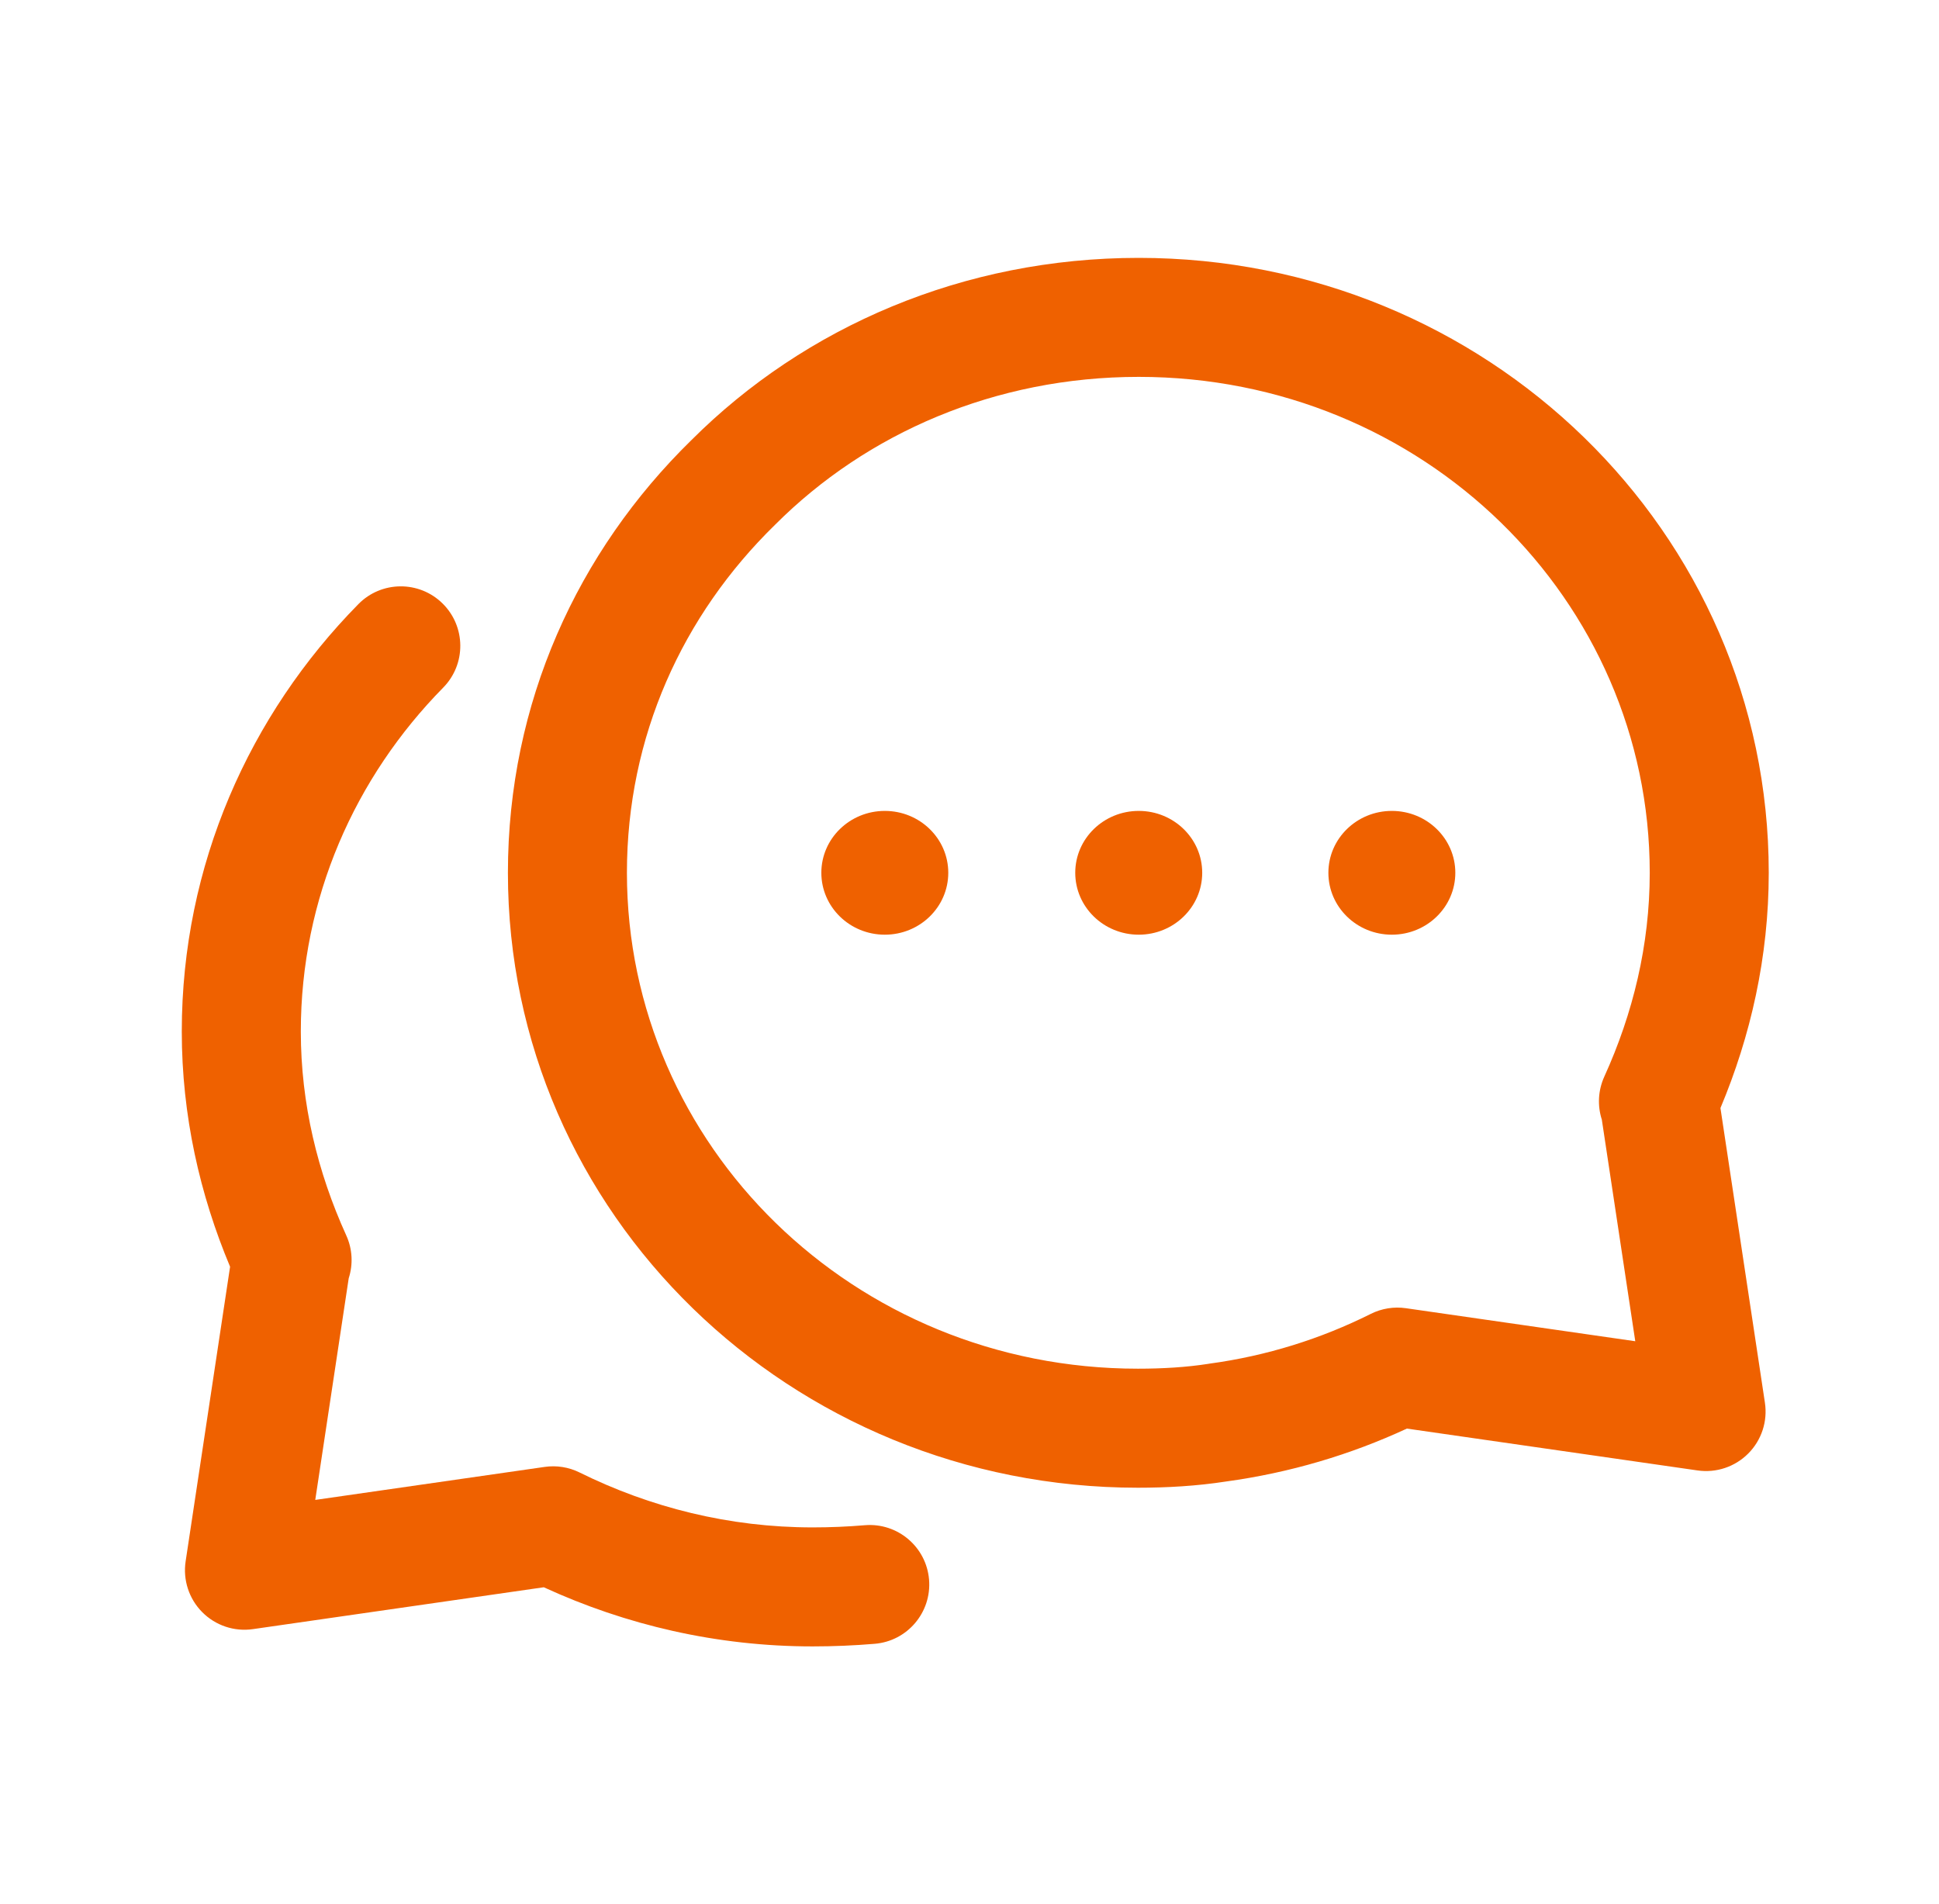
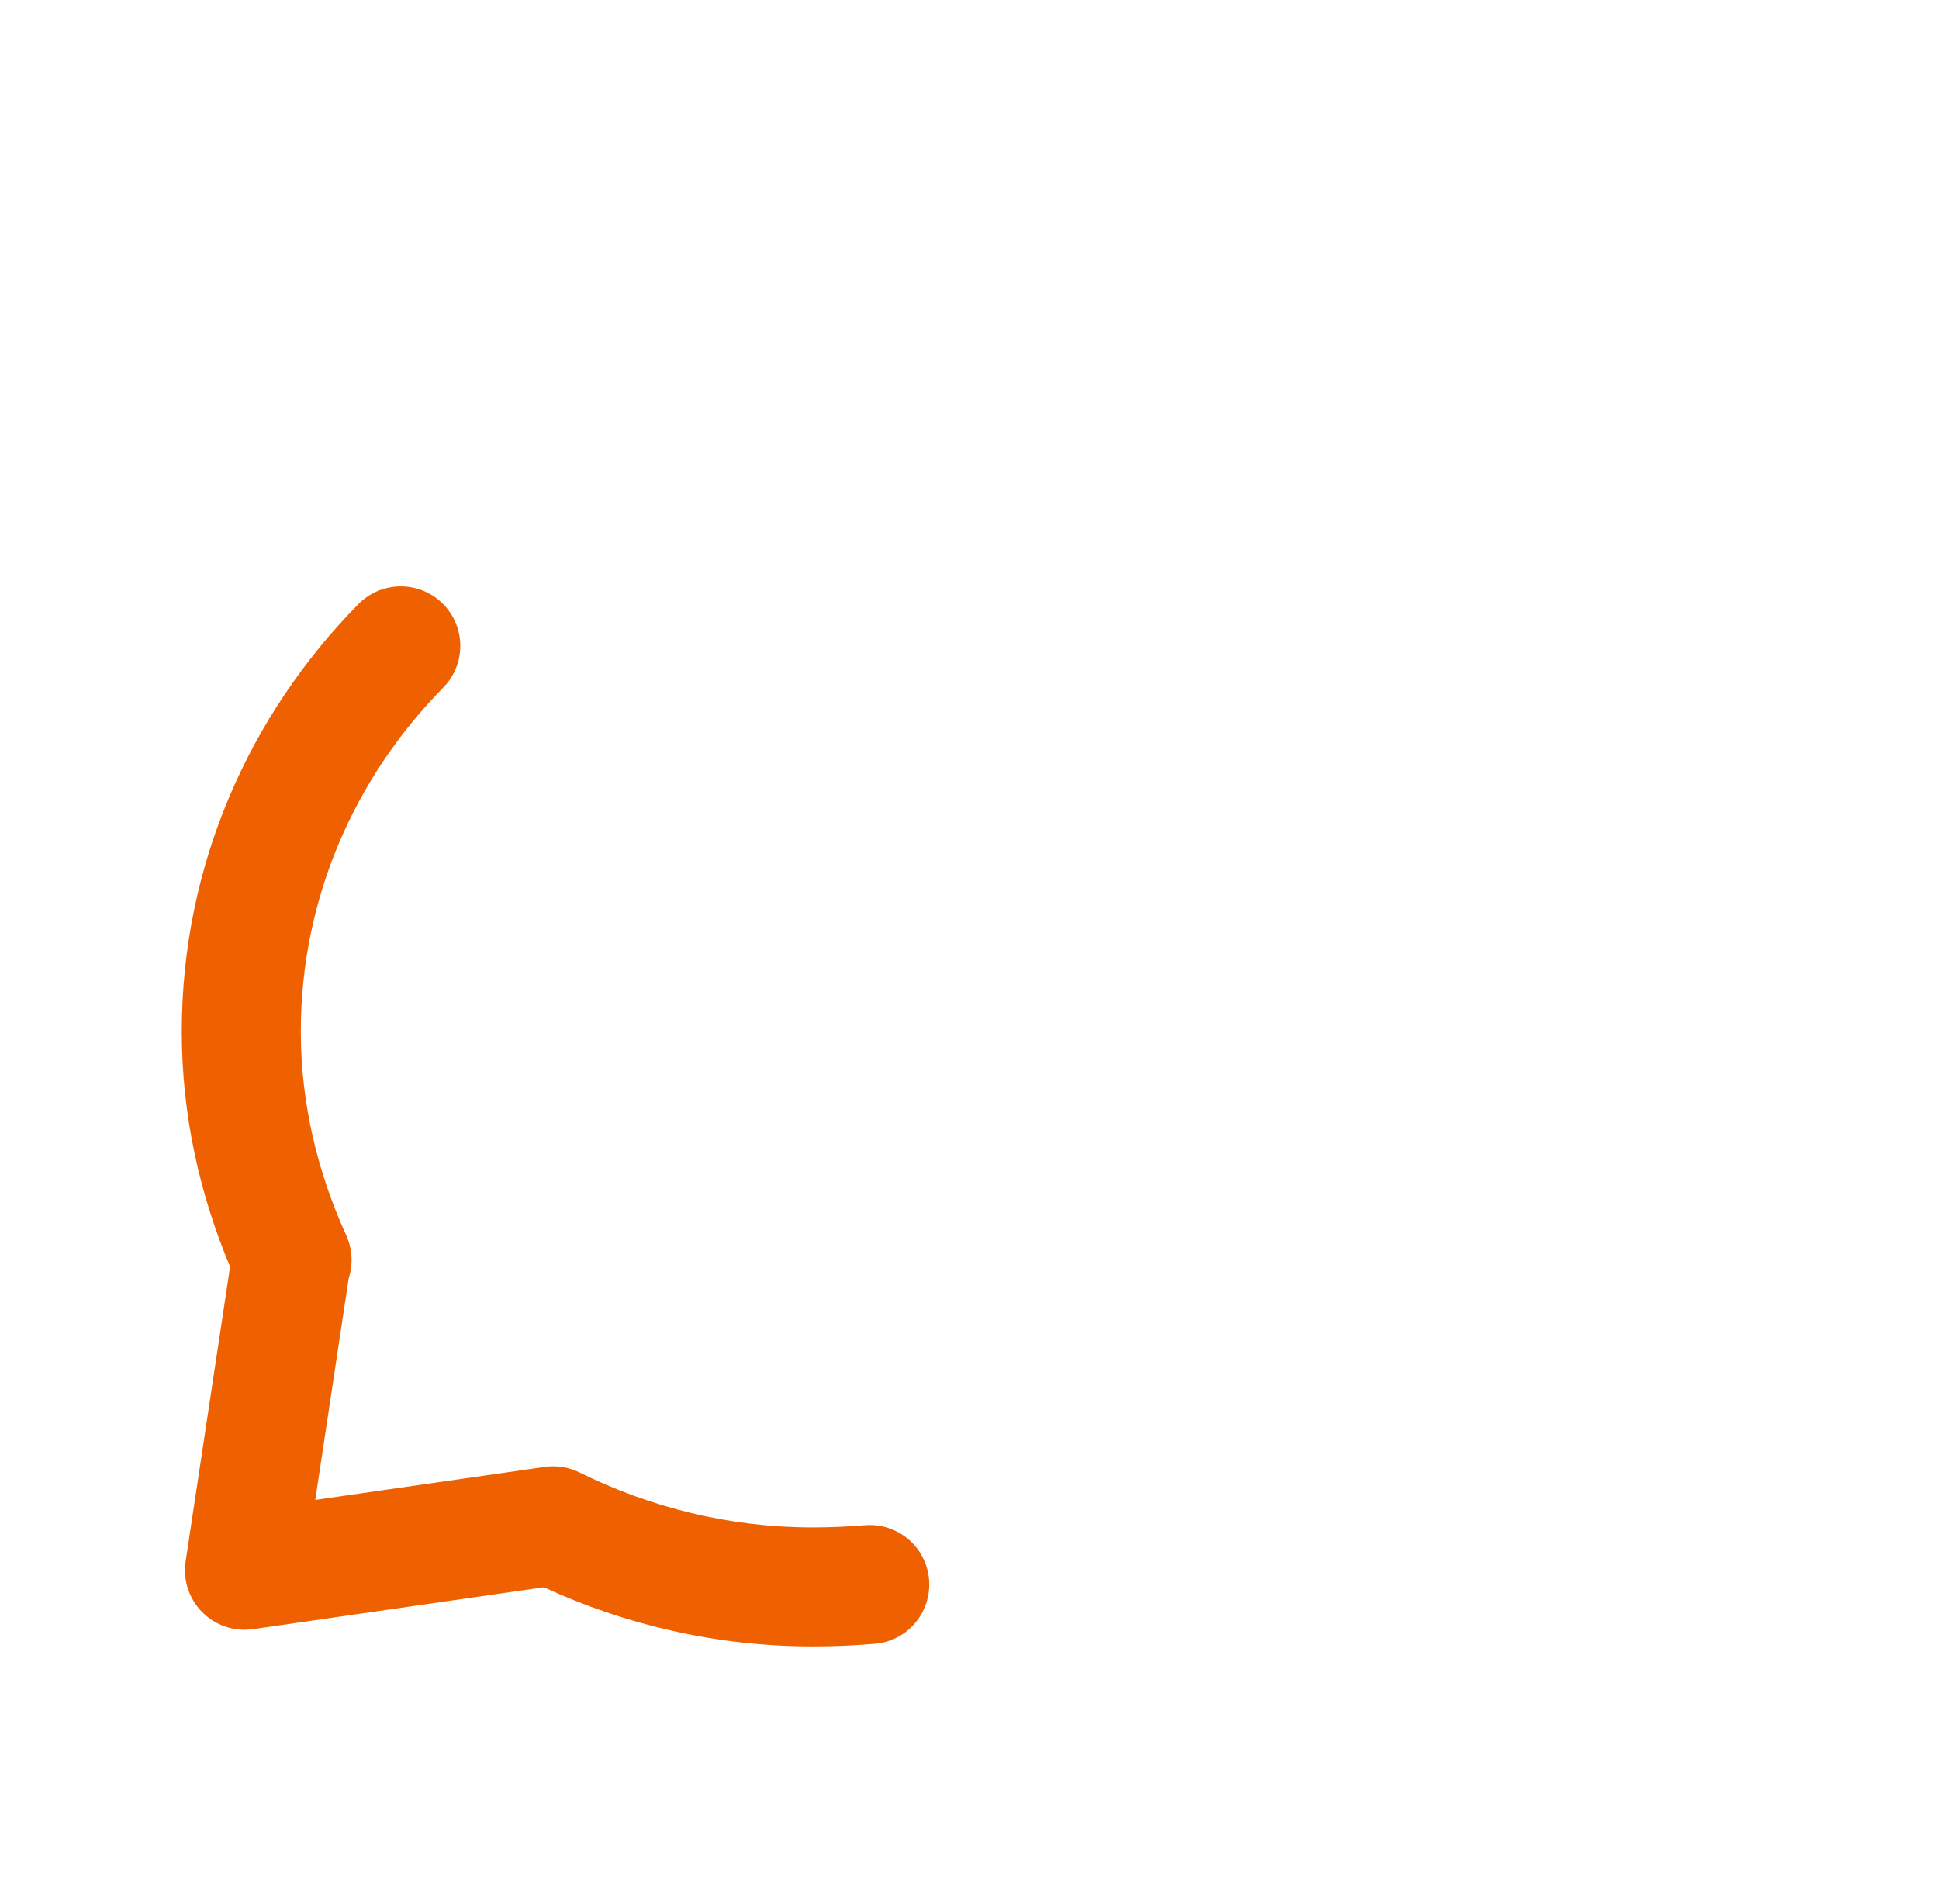
<svg xmlns="http://www.w3.org/2000/svg" width="56" height="55" viewBox="0 0 56 55" fill="none">
  <path fill-rule="evenodd" clip-rule="evenodd" d="M12.781 17.429C13.457 18.095 13.466 19.183 12.8 19.86C10.254 22.447 8.688 25.94 8.688 29.792C8.688 31.881 9.174 33.862 10 35.681C10.18 36.075 10.201 36.517 10.071 36.92L9.105 43.321L15.73 42.368C16.074 42.318 16.426 42.374 16.737 42.528C18.781 43.54 21.065 44.115 23.469 44.115C23.971 44.115 24.473 44.094 24.976 44.052C25.922 43.973 26.753 44.676 26.832 45.622C26.91 46.568 26.207 47.399 25.262 47.477C24.664 47.527 24.067 47.552 23.469 47.552C20.703 47.552 18.073 46.933 15.705 45.844L7.305 47.053C6.767 47.131 6.224 46.949 5.841 46.563C5.458 46.178 5.28 45.633 5.361 45.096L6.645 36.586C5.773 34.507 5.25 32.221 5.25 29.792C5.25 24.981 7.212 20.637 10.35 17.449C11.016 16.772 12.104 16.763 12.781 17.429Z" fill="#EF6100" />
-   <path d="M25.554 26.996C26.567 26.996 27.387 26.196 27.387 25.208C27.387 24.221 26.567 23.421 25.554 23.421C24.542 23.421 23.721 24.221 23.721 25.208C23.721 26.196 24.542 26.996 25.554 26.996Z" fill="#EF6100" />
-   <path d="M32.888 26.996C33.9 26.996 34.721 26.196 34.721 25.208C34.721 24.221 33.9 23.421 32.888 23.421C31.875 23.421 31.054 24.221 31.054 25.208C31.054 26.196 31.875 26.996 32.888 26.996Z" fill="#EF6100" />
-   <path d="M40.198 26.996C41.21 26.996 42.031 26.196 42.031 25.208C42.031 24.221 41.21 23.421 40.198 23.421C39.185 23.421 38.365 24.221 38.365 25.208C38.365 26.196 39.185 26.996 40.198 26.996Z" fill="#EF6100" />
-   <path fill-rule="evenodd" clip-rule="evenodd" d="M32.888 10.885C28.738 10.885 25.027 12.514 22.392 15.149L22.378 15.163C19.711 17.769 18.106 21.274 18.106 25.208C18.106 33.086 24.65 39.531 32.865 39.531C33.581 39.531 34.267 39.489 34.891 39.392L34.925 39.386C36.591 39.16 38.151 38.667 39.59 37.948C39.903 37.791 40.257 37.734 40.603 37.784L47.228 38.738L46.262 32.337C46.132 31.934 46.154 31.492 46.333 31.097C47.16 29.279 47.646 27.297 47.646 25.208C47.646 17.331 41.102 10.885 32.888 10.885ZM49.688 32.003C50.56 29.924 51.083 27.637 51.083 25.208C51.083 15.348 42.915 7.448 32.888 7.448C27.828 7.448 23.246 9.437 19.969 12.711C16.682 15.925 14.669 20.3 14.669 25.208C14.669 35.069 22.837 42.969 32.865 42.969C33.701 42.969 34.566 42.92 35.404 42.79C37.255 42.537 39.005 42.015 40.632 41.261L49.028 42.47C49.566 42.547 50.109 42.366 50.492 41.98C50.876 41.594 51.054 41.05 50.972 40.512L49.688 32.003Z" fill="#EF6100" />
</svg>